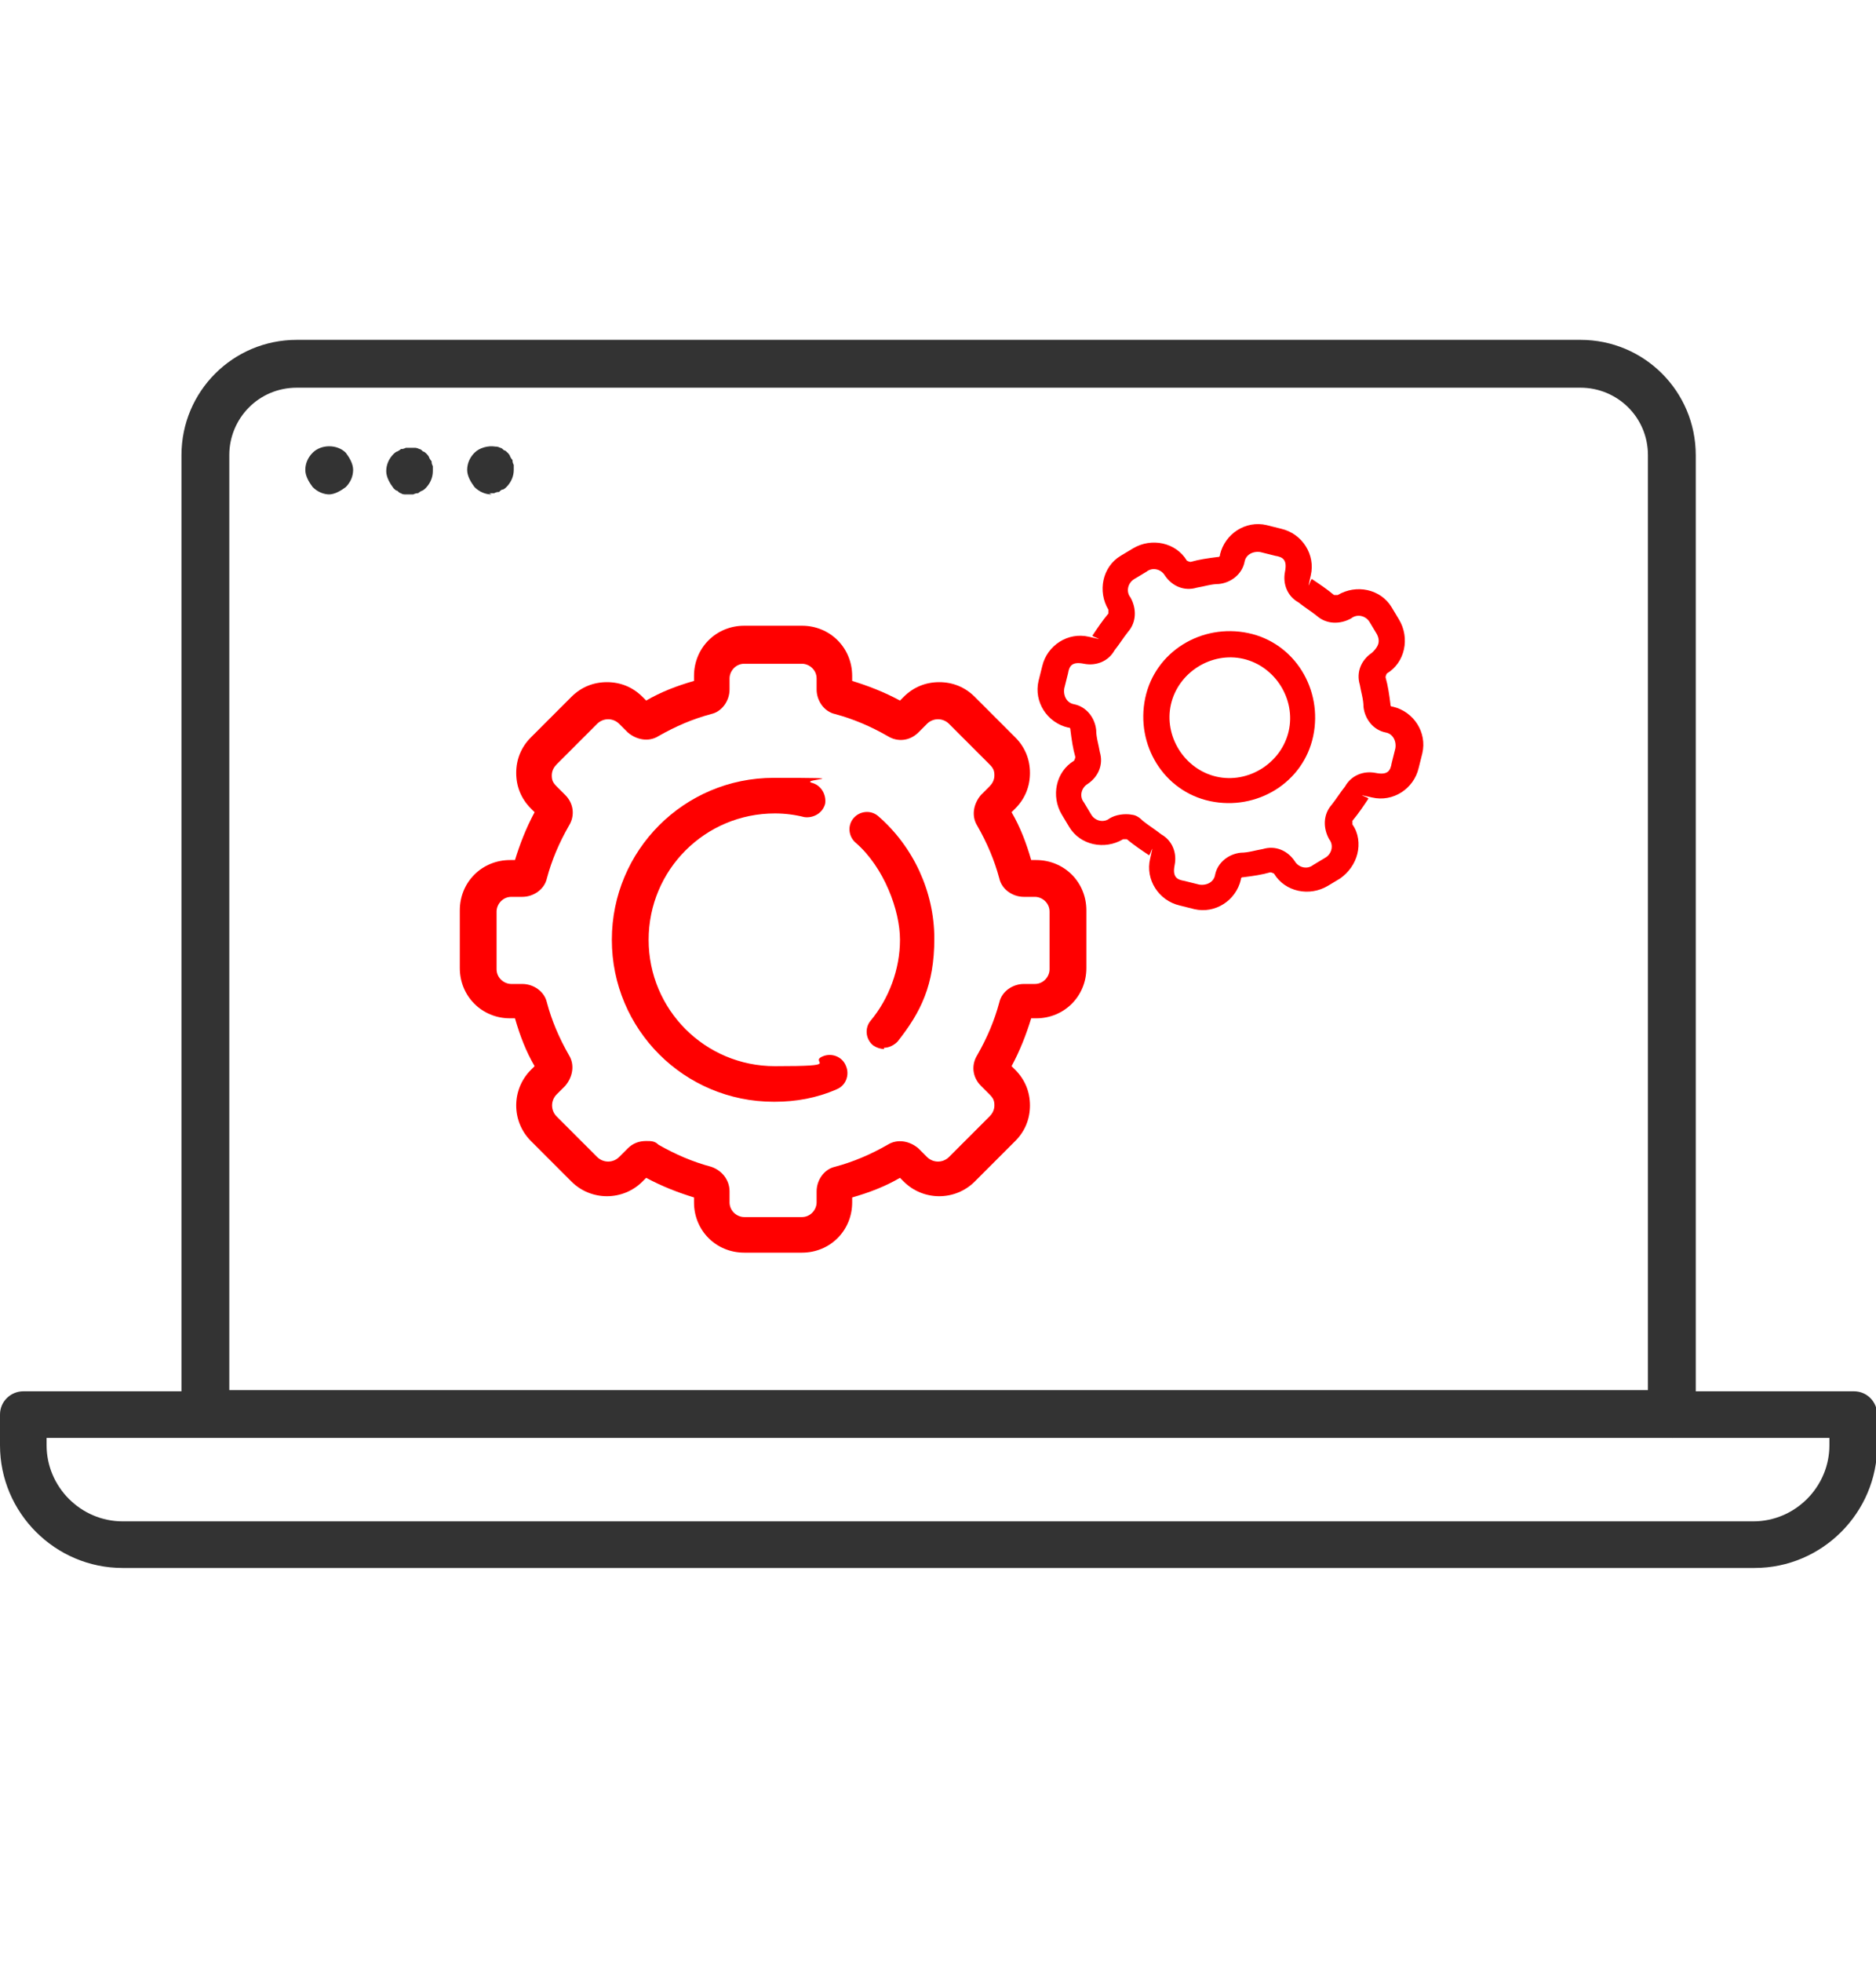
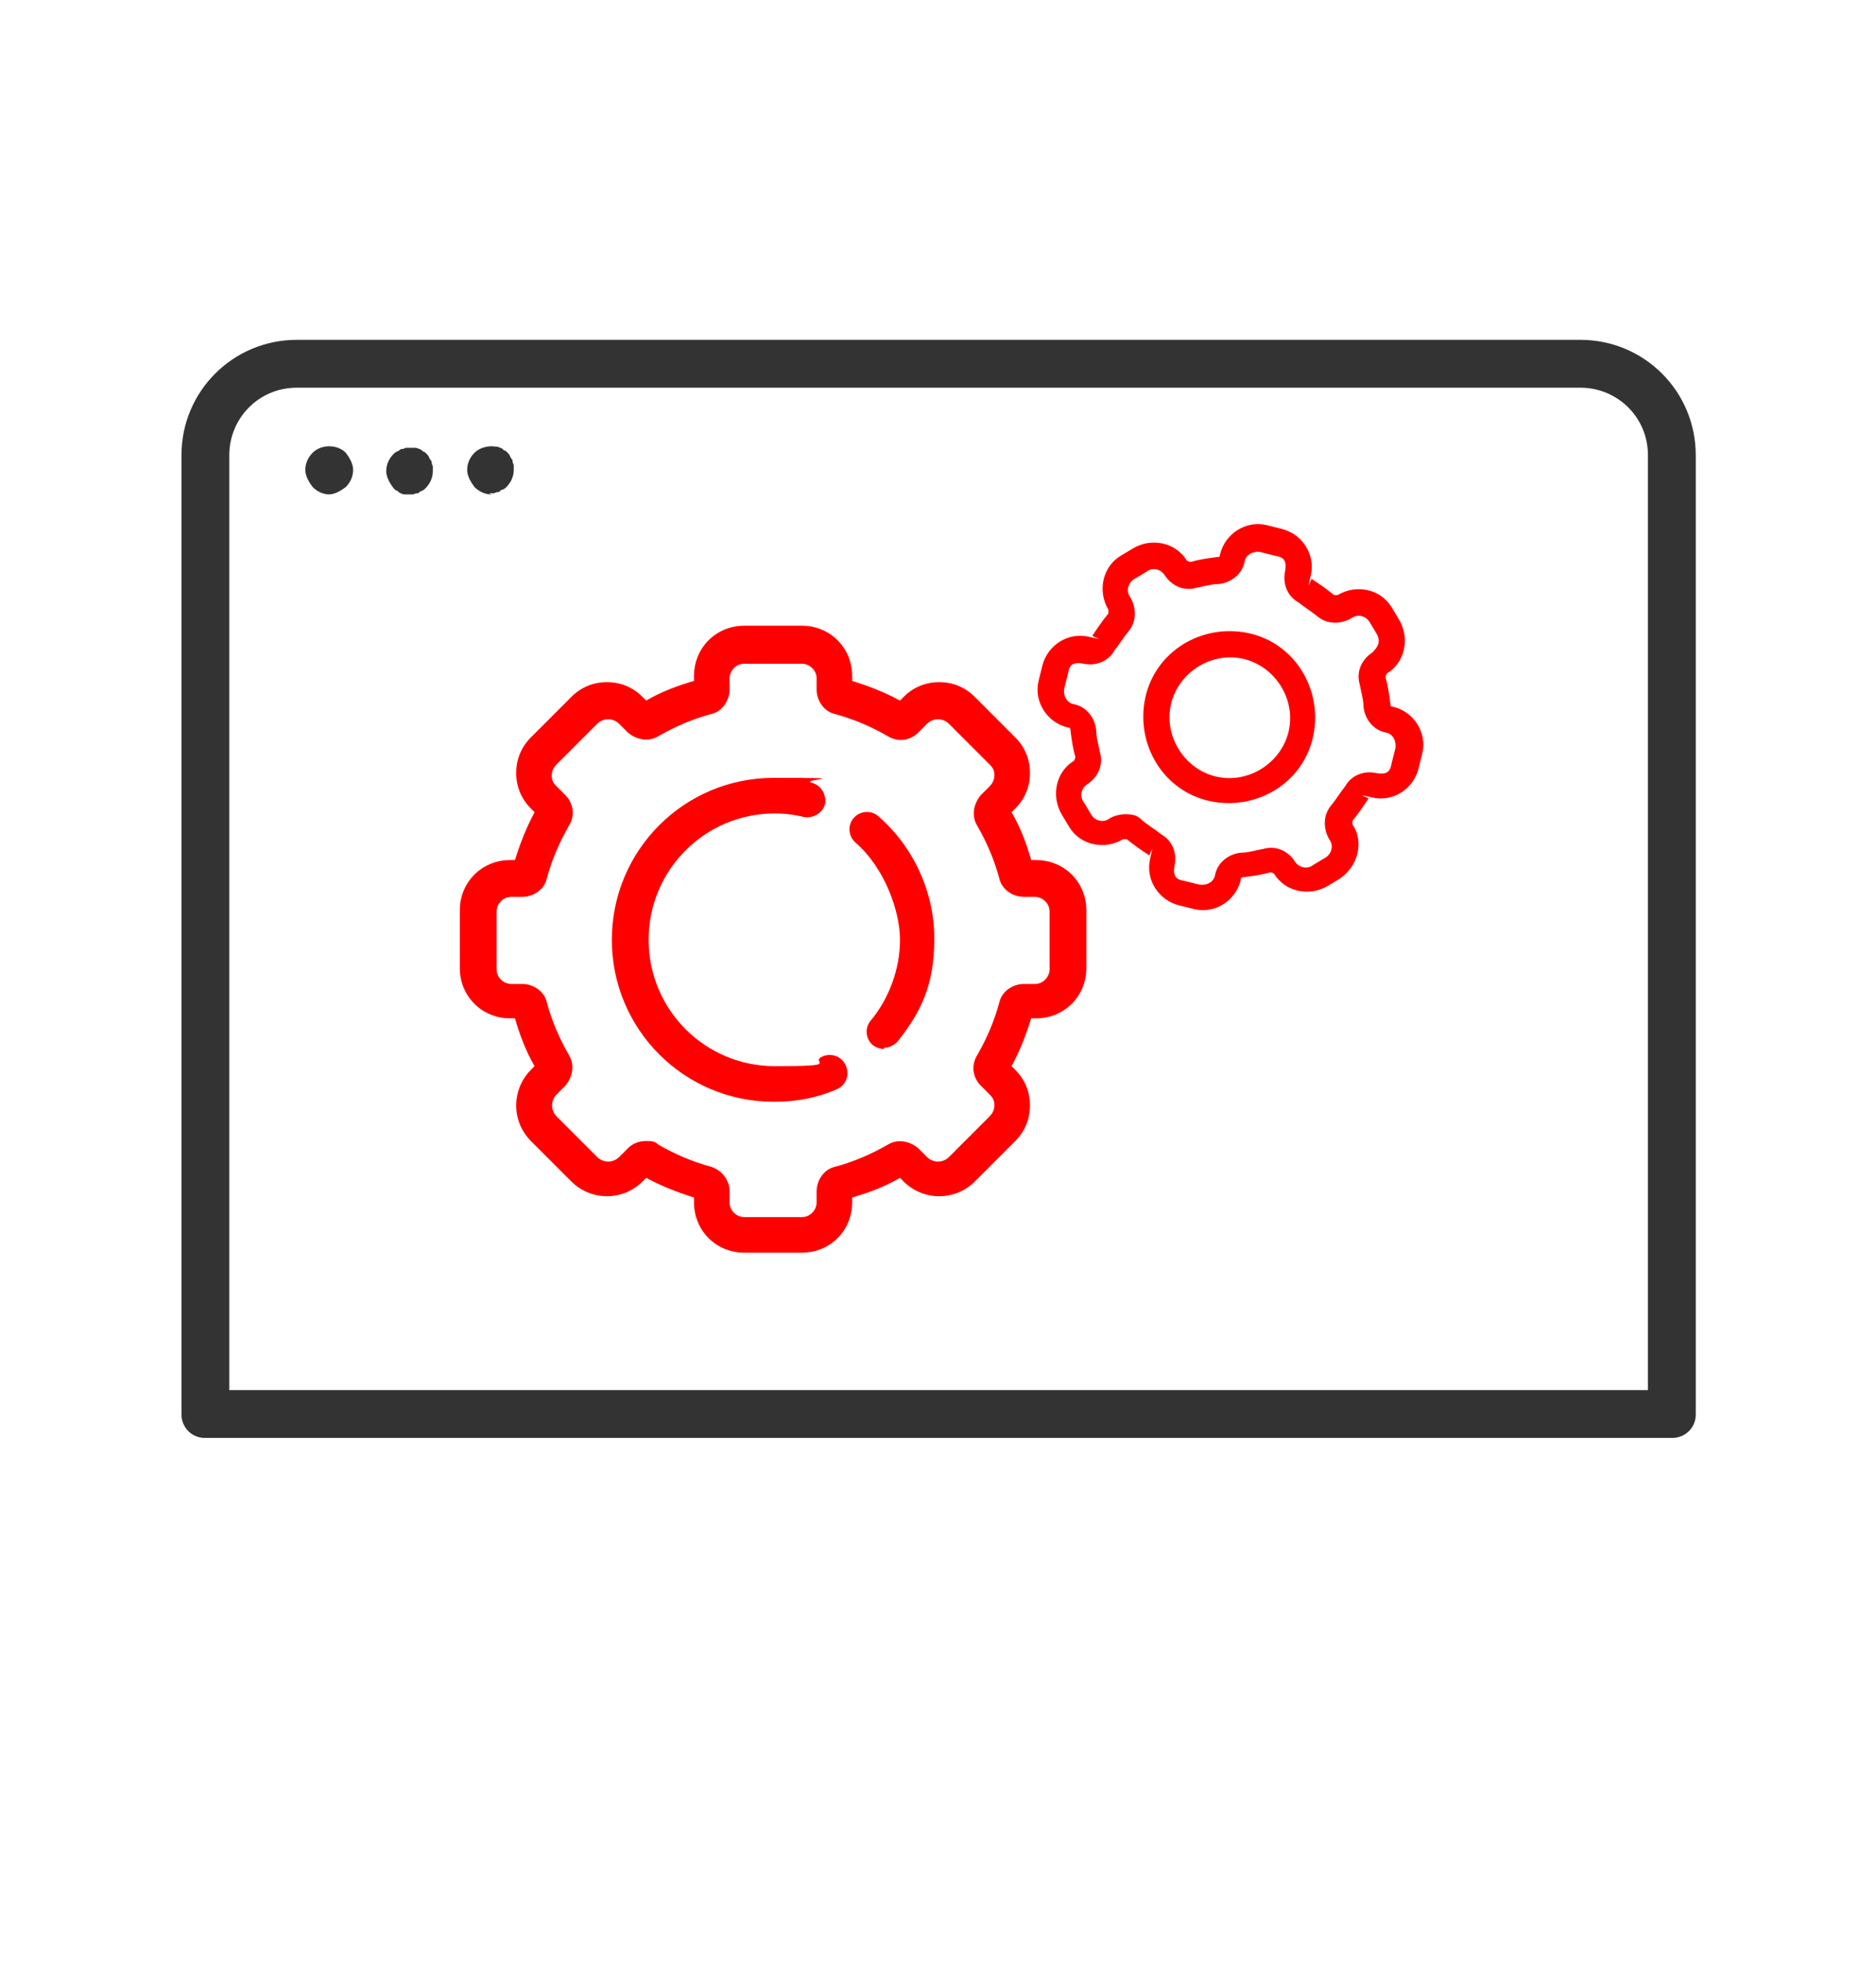
<svg xmlns="http://www.w3.org/2000/svg" id="Vrstva_1" data-name="Vrstva 1" version="1.1" viewBox="0 0 153 159.9">
  <defs>
    <style>
      .cls-1 {
        fill: red;
      }

      .cls-1, .cls-2 {
        stroke-width: 0px;
      }

      .cls-2 {
        fill: #333;
      }
    </style>
  </defs>
  <path class="cls-2" d="M26.9,40.3c-.5,0-1-.2-1.4-.6-.3-.4-.6-.9-.6-1.4s.2-1,.6-1.4c.7-.7,2-.7,2.7,0,.3.4.6.9.6,1.4s-.2,1-.6,1.4c-.4.3-.9.6-1.4.6Z" />
  <path class="cls-2" d="M40.1,40.3c-.5,0-1-.2-1.4-.6-.3-.4-.6-.9-.6-1.4s.2-1,.6-1.4c.4-.4,1.1-.6,1.7-.5.1,0,.2,0,.4.1.1,0,.2.1.3.2.1,0,.2.1.3.2,0,0,.2.2.2.3,0,0,.1.2.2.3,0,.1,0,.2.1.4,0,.1,0,.3,0,.4,0,.5-.2,1-.6,1.4,0,0-.2.2-.3.2-.1,0-.2.1-.3.2-.1,0-.2,0-.4.1-.1,0-.3,0-.4,0Z" />
  <path class="cls-2" d="M33.5,40.3c-.1,0-.3,0-.4,0-.1,0-.3,0-.4-.1-.1,0-.2-.1-.3-.2-.1,0-.2-.1-.3-.2-.3-.4-.6-.9-.6-1.4s.2-1,.6-1.4c0,0,.2-.2.3-.2,0,0,.2-.1.3-.2.1,0,.2,0,.4-.1.2,0,.5,0,.7,0,.1,0,.2,0,.4.1.1,0,.2.1.3.2.1,0,.2.1.3.2,0,0,.2.2.2.3,0,0,.1.2.2.3,0,.1,0,.2.1.4,0,.1,0,.3,0,.4,0,.5-.2,1-.6,1.4,0,0-.2.2-.3.2,0,0-.2.1-.3.2-.1,0-.2,0-.4.1-.1,0-.3,0-.4,0Z" />
  <g>
    <path class="cls-1" d="M97.4,74.1l-1.2-.3c-1.7-.4-2.8-2.1-2.4-3.8s0-.2-.1-.3c-.6-.4-1.2-.8-1.8-1.3,0,0-.2,0-.3,0-1.5.9-3.5.5-4.4-1l-.6-1c-.9-1.5-.5-3.5,1-4.4,0,0,.1-.2.1-.3-.2-.7-.3-1.4-.4-2.2,0-.1,0-.2-.2-.2-1.7-.4-2.8-2.1-2.4-3.8l.3-1.2c.4-1.7,2.1-2.8,3.8-2.4s.2,0,.3-.1c.4-.6.8-1.2,1.3-1.8,0,0,0-.2,0-.3-.9-1.5-.5-3.5,1-4.4l1-.6c1.5-.9,3.5-.5,4.4,1,0,0,.2.1.3.1.7-.2,1.4-.3,2.2-.4.1,0,.2,0,.2-.2.4-1.7,2.1-2.8,3.8-2.4l1.2.3c1.7.4,2.8,2.1,2.4,3.8s0,.2.1.3c.6.4,1.2.8,1.8,1.3,0,0,.2,0,.3,0,1.5-.9,3.5-.5,4.4,1l.6,1c.9,1.5.5,3.5-1,4.4,0,0-.1.2-.1.3.2.7.3,1.4.4,2.2,0,.1,0,.2.2.2,1.7.4,2.8,2.1,2.4,3.8l-.3,1.2c-.4,1.7-2.1,2.8-3.8,2.4s-.2,0-.3.1c-.4.6-.8,1.2-1.3,1.8,0,0,0,.2,0,.3.5.7.6,1.6.4,2.4s-.7,1.5-1.4,2l-1,.6c-1.5.9-3.5.5-4.4-1,0,0-.2-.1-.3-.1-.7.2-1.4.3-2.2.4-.1,0-.2,0-.2.2-.4,1.7-2.1,2.8-3.8,2.4ZM92.2,66.4c.4,0,.7.2,1,.5.5.4,1,.7,1.5,1.1.9.5,1.3,1.5,1.1,2.5s.2,1.2.8,1.3l1.2.3c.6.1,1.2-.2,1.3-.8.2-1,1.1-1.7,2.1-1.8.6,0,1.2-.2,1.8-.3,1-.3,2,.1,2.6,1,.3.5,1,.7,1.5.3l1-.6c.5-.3.7-1,.3-1.5-.5-.9-.5-2,.2-2.8.4-.5.7-1,1.1-1.5.5-.9,1.5-1.3,2.5-1.1s1.2-.2,1.3-.8l.3-1.2c.1-.6-.2-1.2-.8-1.3-1-.2-1.7-1.1-1.8-2.1,0-.6-.2-1.2-.3-1.8-.3-1,.1-2,1-2.6.2-.2.4-.4.5-.7s0-.6-.1-.8l-.6-1c-.3-.5-1-.7-1.5-.3-.9.5-2,.5-2.8-.2-.5-.4-1-.7-1.5-1.1-.9-.5-1.3-1.5-1.1-2.5s-.2-1.2-.8-1.3l-1.2-.3c-.6-.1-1.2.2-1.3.8-.2,1-1.1,1.7-2.1,1.8-.6,0-1.2.2-1.8.3-1,.3-2-.1-2.6-1-.3-.5-1-.7-1.5-.3l-1,.6c-.5.3-.7,1-.3,1.5.5.9.5,2-.2,2.8-.4.5-.7,1-1.1,1.5-.5.9-1.5,1.3-2.5,1.1s-1.2.2-1.3.8l-.3,1.2c-.1.6.2,1.2.8,1.3,1,.2,1.7,1.1,1.8,2.1,0,.6.2,1.2.3,1.8.3,1-.1,2-1,2.6-.5.3-.7,1-.3,1.5l.6,1c.3.5,1,.7,1.5.3.5-.3,1.2-.4,1.8-.3Z" />
    <path class="cls-1" d="M98.7,65.3c-3.8-.8-6.1-4.6-5.3-8.4.8-3.8,4.6-6.1,8.4-5.3,3.8.8,6.1,4.6,5.3,8.4s-4.6,6.1-8.4,5.3ZM101.4,53.7c-2.6-.6-5.3,1.1-5.9,3.7-.6,2.6,1.1,5.3,3.7,5.9,2.6.6,5.3-1.1,5.9-3.7.6-2.6-1.1-5.3-3.7-5.9Z" />
  </g>
  <g>
    <path class="cls-2" d="M136.3,117.2H16.7c-1.1,0-1.9-.9-1.9-1.9V37.1c0-5.2,4.2-9.4,9.4-9.4h104.7c5.2,0,9.4,4.2,9.4,9.4v78.2c0,1.1-.9,1.9-1.9,1.9ZM18.6,113.3h115.8V37.1c0-3.1-2.5-5.5-5.5-5.5H24.2c-3.1,0-5.5,2.5-5.5,5.5v76.3Z" />
-     <path class="cls-2" d="M143,127.8H10C4.5,127.8,0,123.3,0,117.8v-2.5c0-1.1.9-1.9,1.9-1.9h149.3c1.1,0,1.9.9,1.9,1.9v2.5c0,5.5-4.5,10-10,10ZM3.8,117.2v.6c0,3.4,2.8,6.2,6.2,6.2h133c3.4,0,6.2-2.8,6.2-6.2v-.6H3.8Z" />
  </g>
  <g>
    <path class="cls-1" d="M65.4,102.1h-4.7c-2.3,0-4.1-1.8-4.1-4.1v-.4c-1.3-.4-2.6-.9-3.9-1.6l-.3.3c-1.6,1.6-4.2,1.6-5.8,0l-3.3-3.3c-1.6-1.6-1.6-4.2,0-5.8l.3-.3c-.7-1.2-1.2-2.5-1.6-3.9h-.4c-2.3,0-4.1-1.8-4.1-4.1v-4.7c0-2.3,1.8-4.1,4.1-4.1h.4c.4-1.3.9-2.6,1.6-3.9l-.3-.3c-.8-.8-1.2-1.8-1.2-2.9,0-1.1.4-2.1,1.2-2.9l3.3-3.3c.8-.8,1.8-1.2,2.9-1.2s2.1.4,2.9,1.2l.3.3c1.2-.7,2.5-1.2,3.9-1.6v-.4c0-2.3,1.8-4.1,4.1-4.1h4.7c2.3,0,4.1,1.8,4.1,4.1v.4c1.3.4,2.6.9,3.9,1.6l.3-.3c.8-.8,1.8-1.2,2.9-1.2s2.1.4,2.9,1.2l3.3,3.3c.8.8,1.2,1.8,1.2,2.9s-.4,2.1-1.2,2.9l-.3.3c.7,1.2,1.2,2.5,1.6,3.9h.4c2.3,0,4.1,1.8,4.1,4.1v4.7c0,2.3-1.8,4.1-4.1,4.1h-.4c-.4,1.3-.9,2.6-1.6,3.9l.3.3c.8.8,1.2,1.8,1.2,2.9s-.4,2.1-1.2,2.9l-3.3,3.3c-1.6,1.6-4.2,1.6-5.8,0l-.3-.3c-1.2.7-2.5,1.2-3.9,1.6v.4c0,2.3-1.8,4.1-4.1,4.1ZM52.7,93c.4,0,.7,0,1,.3,1.4.8,2.8,1.4,4.3,1.8.9.3,1.5,1.1,1.5,2v.9c0,.7.6,1.2,1.2,1.2h4.7c.7,0,1.2-.6,1.2-1.2v-.9c0-.9.6-1.8,1.5-2,1.5-.4,2.9-1,4.3-1.8.8-.5,1.8-.3,2.5.3l.7.7c.5.5,1.3.5,1.8,0l3.3-3.3c.2-.2.4-.5.4-.9s-.1-.6-.4-.9l-.7-.7c-.7-.7-.8-1.7-.3-2.5.8-1.4,1.4-2.8,1.8-4.3.2-.9,1.1-1.5,2-1.5h.9c.7,0,1.2-.6,1.2-1.2v-4.7c0-.7-.6-1.2-1.2-1.2h-.9c-.9,0-1.8-.6-2-1.5-.4-1.5-1-2.9-1.8-4.3-.5-.8-.3-1.8.3-2.5l.7-.7c.2-.2.4-.5.4-.9s-.1-.6-.4-.9l-3.3-3.3c-.5-.5-1.3-.5-1.8,0l-.7.7c-.7.7-1.7.8-2.5.3-1.4-.8-2.8-1.4-4.3-1.8-.9-.2-1.5-1.1-1.5-2v-.9c0-.7-.6-1.2-1.2-1.2h-4.7c-.7,0-1.2.6-1.2,1.2v.9c0,.9-.6,1.8-1.5,2-1.5.4-2.9,1-4.3,1.8-.8.5-1.8.3-2.5-.3l-.7-.7c-.5-.5-1.3-.5-1.8,0l-3.3,3.3c-.2.2-.4.5-.4.9s.1.6.4.9l.7.7c.7.7.8,1.7.3,2.5-.8,1.4-1.4,2.8-1.8,4.3-.2.9-1.1,1.5-2,1.5h-.9c-.7,0-1.2.6-1.2,1.2v4.7c0,.7.6,1.2,1.2,1.2h.9c.9,0,1.8.6,2,1.5.4,1.5,1,2.9,1.8,4.3.5.8.3,1.8-.3,2.5l-.7.7c-.5.5-.5,1.3,0,1.8l3.3,3.3c.5.5,1.3.5,1.8,0l.7-.7c.4-.4.9-.6,1.5-.6Z" />
    <path class="cls-1" d="M63.1,89.8c-7.3,0-13.2-5.9-13.2-13.2s5.9-13.2,13.2-13.2,2.1.1,3.1.4c.8.2,1.2,1,1.1,1.7-.2.8-1,1.2-1.7,1.1-.8-.2-1.6-.3-2.4-.3-5.7,0-10.3,4.6-10.3,10.3s4.6,10.3,10.3,10.3,2.7-.3,3.9-.8c.7-.3,1.6,0,1.9.8.3.7,0,1.6-.8,1.9-1.6.7-3.3,1-5,1Z" />
    <path class="cls-1" d="M72.1,85.5c-.3,0-.6-.1-.9-.3-.6-.5-.7-1.4-.2-2,1.5-1.8,2.4-4.2,2.4-6.6s-1.3-5.9-3.6-7.9c-.6-.5-.7-1.4-.2-2,.5-.6,1.4-.7,2-.2,2.9,2.5,4.6,6.2,4.6,10s-1.1,6-3,8.4c-.3.3-.7.5-1.1.5Z" />
  </g>
</svg>